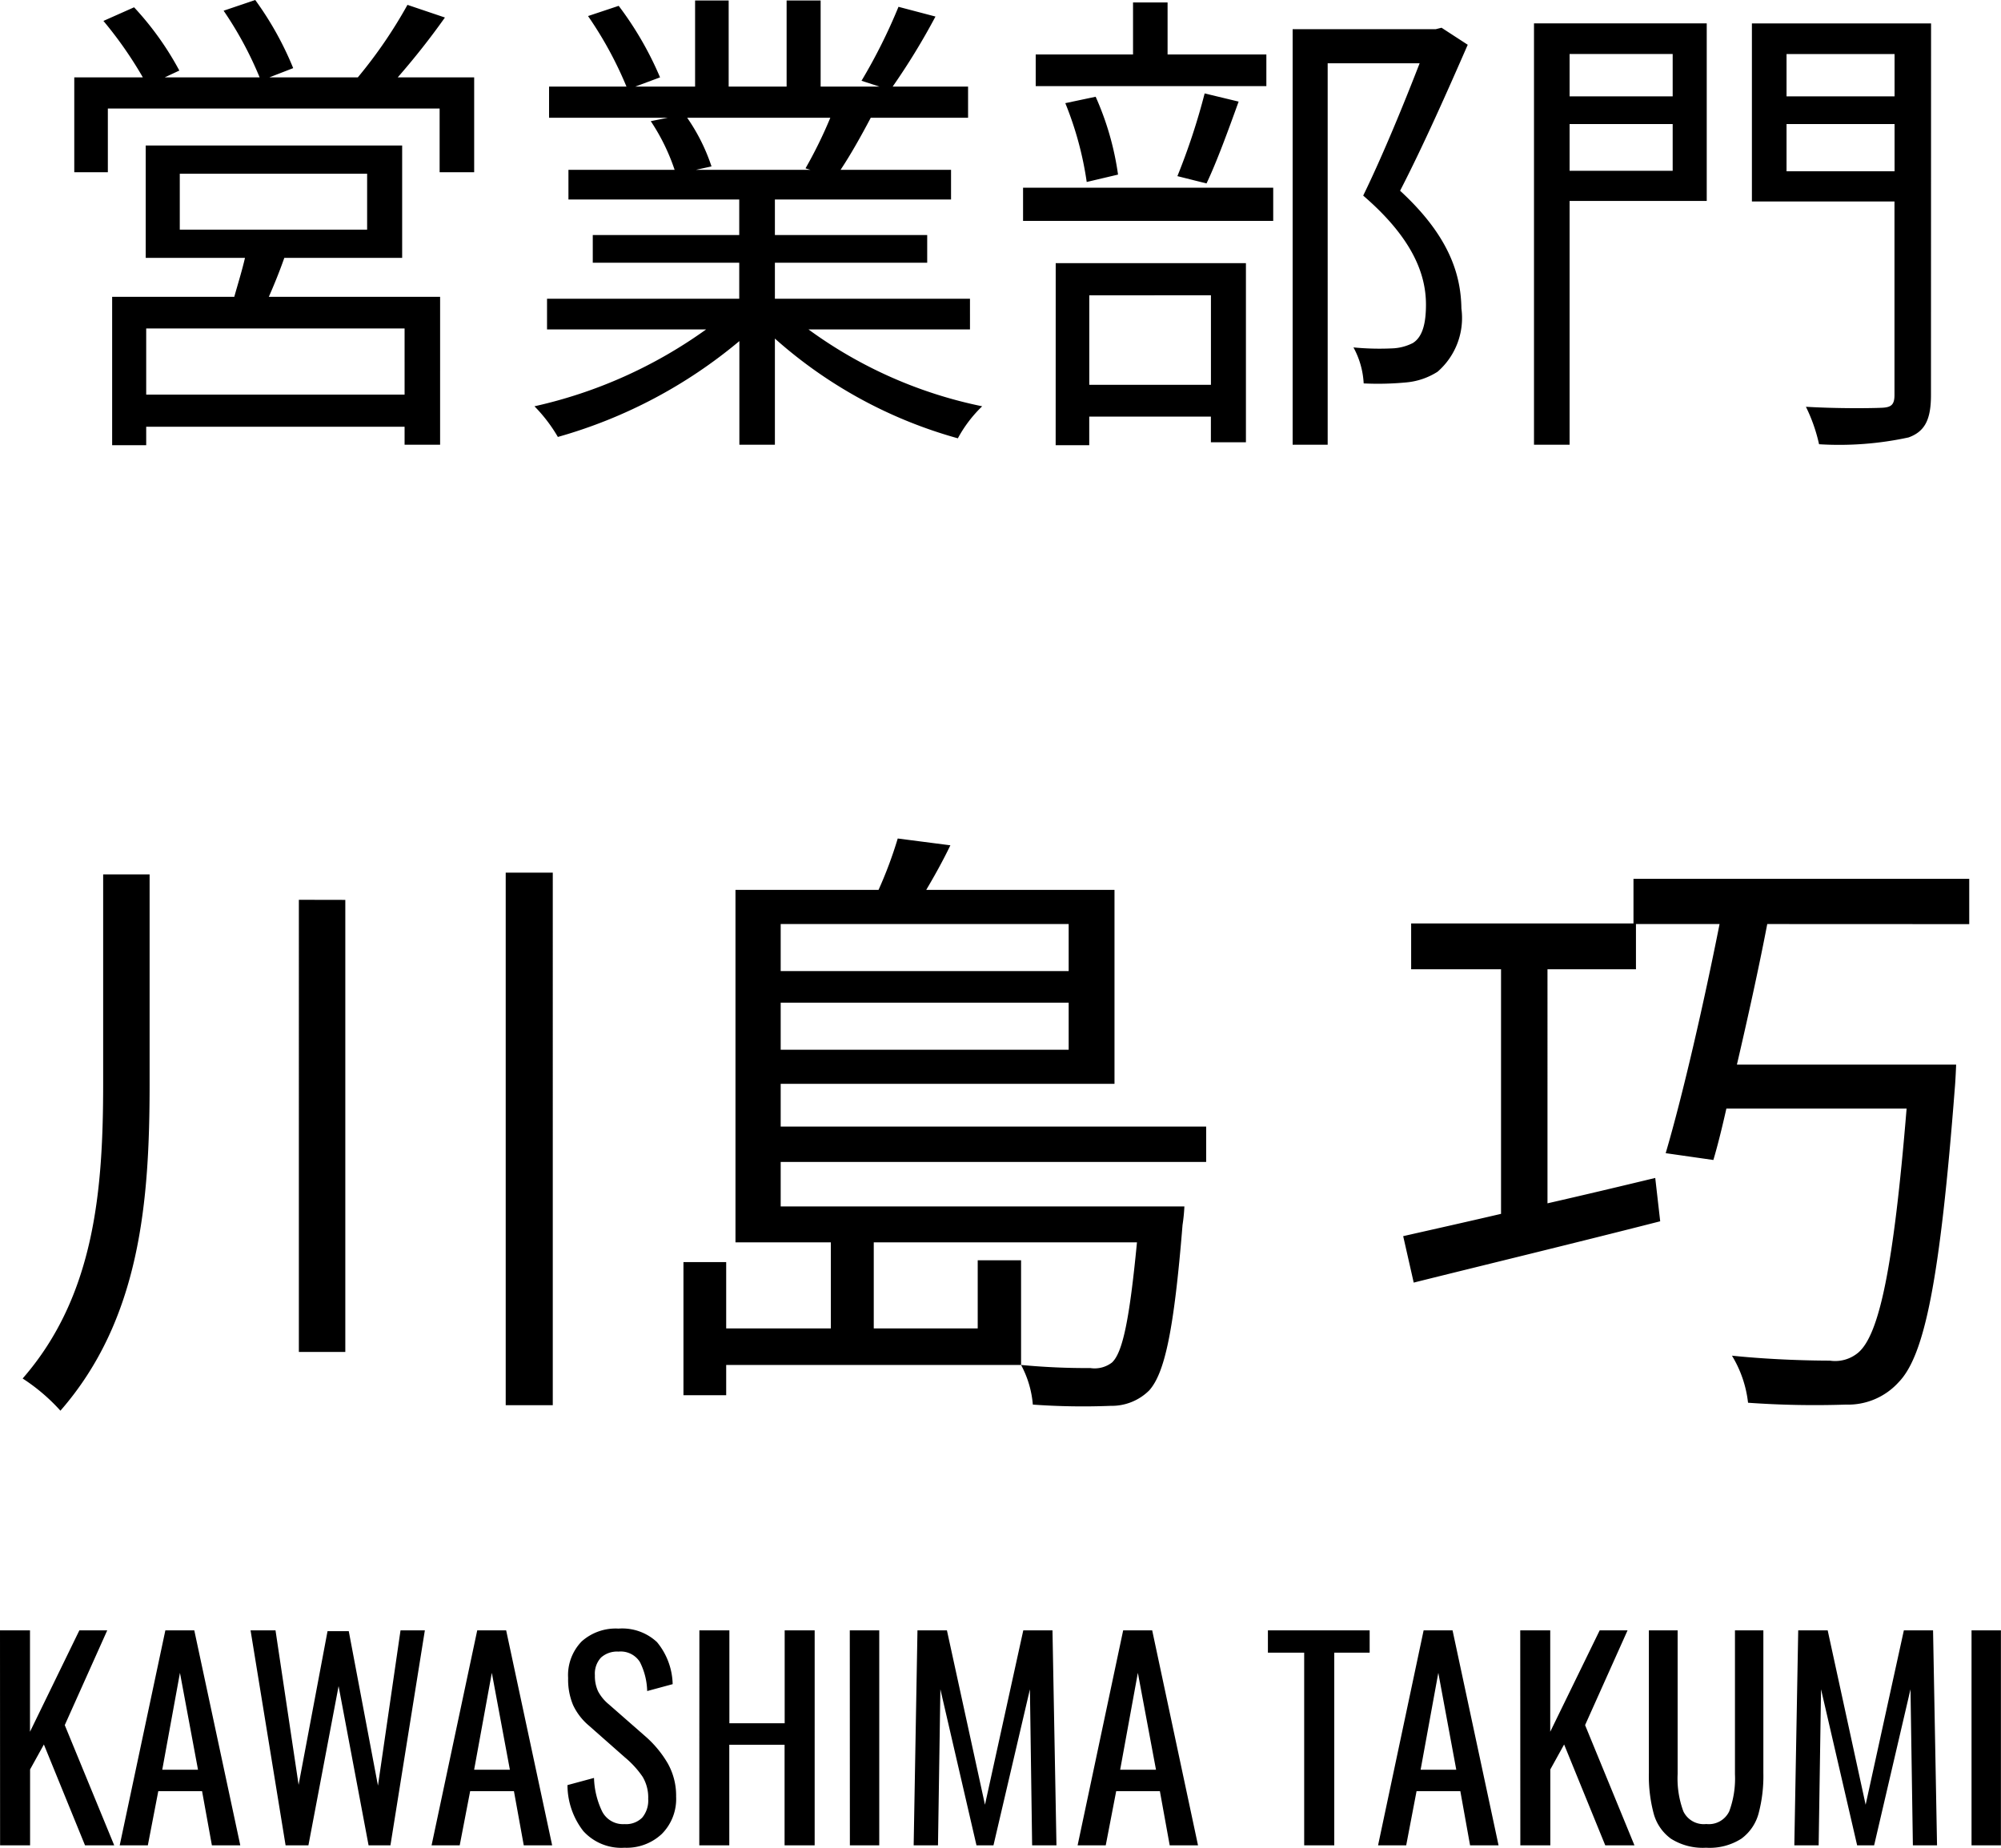
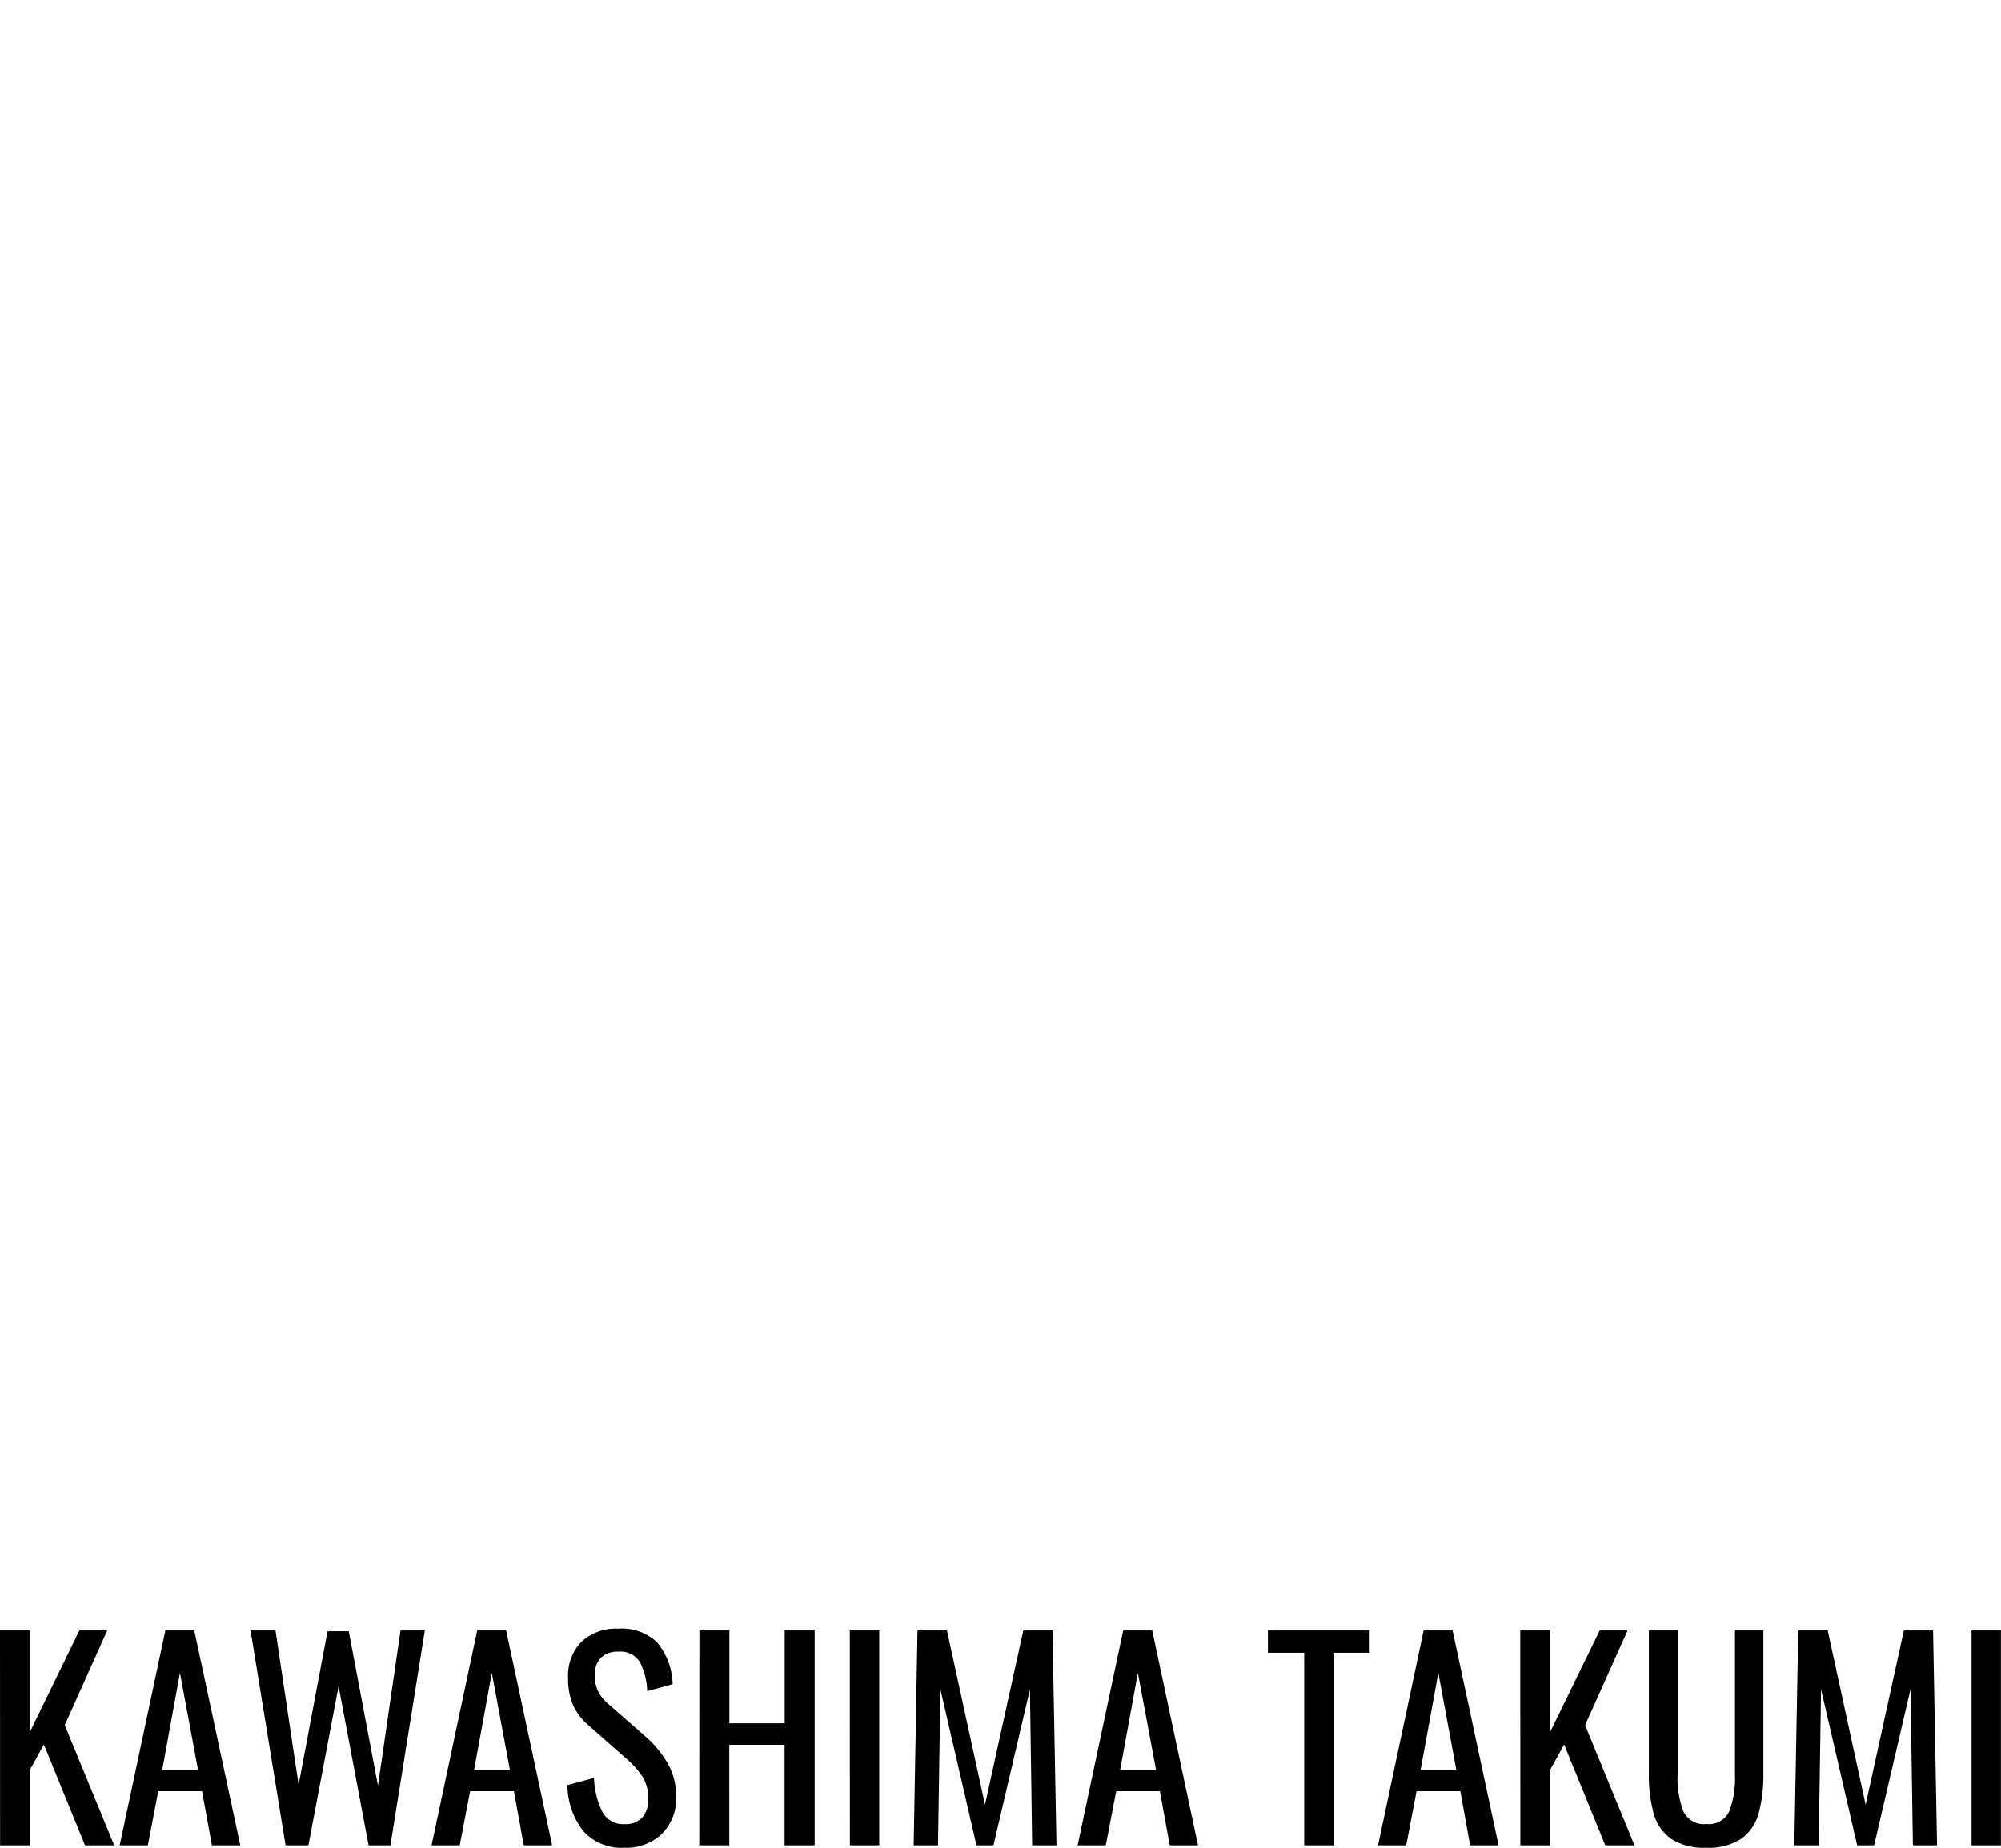
<svg xmlns="http://www.w3.org/2000/svg" id="コンポーネント_22_1" data-name="コンポーネント 22 – 1" width="90.468" height="83.544" viewBox="0 0 90.468 83.544">
-   <path id="パス_2774" data-name="パス 2774" d="M-26.972-.594H-38.654V-3.586h11.682Zm-10.164-9.988h8.47v2.53h-8.47Zm10.054,3.806v-5.082H-38.676v5.082h4.488c-.132.572-.33,1.21-.484,1.76h-5.522v6.71h1.54V.858h11.682v.814h1.606V-5.016H-33.11c.242-.55.484-1.144.7-1.76Zm-.2-8.162a34.055,34.055,0,0,0,2.134-2.706l-1.694-.572a21.205,21.205,0,0,1-2.244,3.278h-4l1.078-.418a14.606,14.606,0,0,0-1.716-3.08l-1.43.484a16.336,16.336,0,0,1,1.628,3.014h-4.29l.66-.308a13.671,13.671,0,0,0-2.046-2.86l-1.386.616a17.921,17.921,0,0,1,1.782,2.552h-3.1v4.29h1.518V-13.53h15v2.882h1.562v-4.29Zm19.558,1.826a20.112,20.112,0,0,1-1.122,2.288l.22.066h-5.17l.7-.154a8.548,8.548,0,0,0-1.1-2.2Zm6.314,9.57V-4.928H-10.23V-6.556h6.886V-7.81H-10.23V-9.416h7.964v-1.342H-7.26c.44-.66.924-1.518,1.364-2.354h4.4V-14.52h-3.41A30.763,30.763,0,0,0-2.97-17.688l-1.672-.44a24.959,24.959,0,0,1-1.672,3.344l.814.264H-8.162v-3.894H-9.7v3.894H-12.32v-3.894h-1.518v3.894h-2.706l1.122-.418a15.164,15.164,0,0,0-1.87-3.234l-1.386.462a17.149,17.149,0,0,1,1.738,3.19h-3.5v1.408h5.368l-.77.154a9.237,9.237,0,0,1,1.078,2.2h-4.8v1.342h7.722V-7.81h-6.622v1.254h6.622v1.628h-8.69v1.386h7.194A21.2,21.2,0,0,1-21.1-.066,7.006,7.006,0,0,1-20.042,1.32a22.109,22.109,0,0,0,8.206-4.334V1.672h1.606v-4.8a20.769,20.769,0,0,0,8.272,4.51A5.882,5.882,0,0,1-.858-.066,20.129,20.129,0,0,1-8.712-3.542Zm13.4-12.43H7.524v-2.354H5.962v2.354h-4.4v1.43H11.99Zm-2.706,5.83c.462-.968.99-2.42,1.452-3.7L9.2-14.212a29.769,29.769,0,0,1-1.232,3.74Zm-4-.4a13.029,13.029,0,0,0-1.012-3.52L2.9-13.772a15.209,15.209,0,0,1,.968,3.564Zm4.2,5.456v4.048h-5.5V-5.082ZM2.464,1.694H3.982V.4h5.5V1.562h1.584v-8.1h-8.6ZM.99-8.448H12.3v-1.5H.99Zm18.92-8.734-.264.066H13.178V1.672h1.584V-15.576H18.92c-.682,1.76-1.65,4.136-2.552,5.984,2.222,1.914,2.838,3.542,2.838,4.928,0,.792-.132,1.452-.594,1.738a2.229,2.229,0,0,1-.946.242,12.13,12.13,0,0,1-1.738-.044A3.8,3.8,0,0,1,16.39-1.1,13.577,13.577,0,0,0,18.3-1.144a3.152,3.152,0,0,0,1.43-.484,3.215,3.215,0,0,0,1.078-2.86c-.022-1.562-.572-3.3-2.772-5.324,1.034-2,2.156-4.532,3.058-6.6Zm10.45,1.188v1.914H25.7v-1.914ZM25.7-10.714v-2.112H30.36v2.112Zm6.2-6.666H24.09V1.672H25.7V-9.35h6.2Zm3.608,6.688v-2.134h4.884v2.134Zm4.884-5.3v1.914H35.508v-1.914Zm1.65-1.386h-8.1v8.052h6.446V-.572c0,.44-.154.55-.55.572-.462.022-1.958.044-3.454-.044a7.415,7.415,0,0,1,.594,1.694,14.8,14.8,0,0,0,4.048-.308c.726-.264,1.012-.792,1.012-1.914Z" transform="translate(45.264 18.436)" />
-   <path id="パス_2773" data-name="パス 2773" d="M-40.6-21.9v9.436c0,4.788-.364,9.6-3.64,13.356a8.544,8.544,0,0,1,1.708,1.456C-38.92-1.792-38.5-7.112-38.5-12.432V-21.9Zm8.848,1.148V-.308h2.1v-20.44ZM-22.4-21.98V2.1h2.128V-21.98ZM3.052-19.656v2.128H-9.968v-2.128Zm-13.02,5.684V-16.1H3.052v2.128ZM9.268-8.9v-1.6H-9.968v-1.932H5.124V-21.2H-3.388c.364-.616.756-1.316,1.092-2.016l-2.38-.308A18.884,18.884,0,0,1-5.544-21.2h-6.468V-5.264H-7.7v3.892h-4.732v-3h-1.932v6.02h1.932V.28H.9V-4.452h-1.96v3.08h-4.7V-5.264h11.9C5.8-1.736,5.488-.28,5.012.168a1.286,1.286,0,0,1-.98.252A31.375,31.375,0,0,1,.9.28a4.571,4.571,0,0,1,.532,1.792,31.656,31.656,0,0,0,3.528.056,2.4,2.4,0,0,0,1.736-.7C7.392.644,7.812-1.26,8.2-6.048a7.989,7.989,0,0,0,.084-.84H-9.968V-8.9Zm34.5-10.752V-21.7H28.588v2.016H18.536v2.072H22.6v11.06c-1.68.392-3.192.728-4.424,1.008l.476,2.1c3.024-.756,7.2-1.764,11.144-2.772l-.224-1.96c-1.624.392-3.276.784-4.872,1.148V-17.612h4v-2.044h3.78c-.7,3.528-1.652,7.7-2.436,10.36l2.156.308c.2-.672.392-1.456.588-2.324h8.148C40.348-4.144,39.7-1.092,38.752-.28a1.622,1.622,0,0,1-1.288.364c-.7,0-2.548-.028-4.424-.224a5.214,5.214,0,0,1,.728,2.128,42.258,42.258,0,0,0,4.424.084,3.08,3.08,0,0,0,2.38-1.008c1.176-1.2,1.876-4.62,2.548-13.356.028-.308.056-1.008.056-1.008H33.264c.476-2.044.98-4.312,1.372-6.356Z" transform="translate(45.264 61.436)" />
  <path id="パス_2772" data-name="パス 2772" d="M-45.264-9.72h1.356v4.584l2.232-4.584h1.26l-1.92,4.284L-40.1,0h-1.32l-1.86-4.56-.624,1.128V0h-1.356Zm7.476,0h1.308L-34.4,0h-1.284l-.444-2.448h-1.98L-38.58,0h-1.272Zm1.476,6.3-.816-4.38-.8,4.38Zm2.376-6.3h1.128l1.044,6.984,1.308-6.948h.96l1.32,6.984,1.02-7.02h1.1L-27.612,0H-28.6l-1.356-7.2L-31.32,0h-1.032Zm10.248,0h1.308L-20.3,0h-1.284l-.444-2.448h-1.98L-24.48,0h-1.272Zm1.476,6.3-.816-4.38-.8,4.38ZM-17.028.108a2.312,2.312,0,0,1-1.866-.756,3.406,3.406,0,0,1-.714-2.076l1.2-.324a3.745,3.745,0,0,0,.366,1.512,1.059,1.059,0,0,0,1.014.576,1.03,1.03,0,0,0,.8-.294,1.207,1.207,0,0,0,.27-.846,1.822,1.822,0,0,0-.252-1,4.272,4.272,0,0,0-.8-.876l-1.632-1.44a2.728,2.728,0,0,1-.714-.93,2.985,2.985,0,0,1-.222-1.218,2.189,2.189,0,0,1,.612-1.656A2.307,2.307,0,0,1-17.3-9.8a2.3,2.3,0,0,1,1.74.612,3.087,3.087,0,0,1,.708,1.9l-1.152.312a3.066,3.066,0,0,0-.33-1.314A1.024,1.024,0,0,0-17.3-8.76a1.086,1.086,0,0,0-.792.27,1.068,1.068,0,0,0-.276.8,1.642,1.642,0,0,0,.144.726,1.945,1.945,0,0,0,.492.594l1.644,1.44a4.888,4.888,0,0,1,1.014,1.224,2.964,2.964,0,0,1,.378,1.5,2.239,2.239,0,0,1-.648,1.692A2.321,2.321,0,0,1-17.028.108Zm3.384-9.828h1.356v4.2h2.5v-4.2h1.356V0H-9.792V-4.548h-2.5V0h-1.356Zm6.8,0h1.332V0H-6.84Zm3.06,0h1.332L-.732-1.836,1-9.72h1.32L2.5,0H1.4L1.3-7.056-.348,0h-.768L-2.748-7.056-2.856,0h-1.1Zm9.3,0H6.828L8.9,0H7.62L7.176-2.448H5.2L4.728,0H3.456ZM7-3.42,6.18-7.8l-.8,4.38ZM13.7-8.712H12.06V-9.72h4.6v1.008h-1.6V0H13.7ZM19.1-9.72h1.308L22.488,0H21.2L20.76-2.448H18.78L18.312,0H17.04Zm1.476,6.3L19.764-7.8l-.8,4.38Zm2.892-6.3h1.356v4.584L27.06-9.72h1.26L26.4-5.436,28.632,0h-1.32l-1.86-4.56-.624,1.128V0H23.472Zm8.4,9.828A2.694,2.694,0,0,1,30.282-.3,2.075,2.075,0,0,1,29.5-1.44a6.6,6.6,0,0,1-.216-1.836V-9.72h1.3v6.5a4.267,4.267,0,0,0,.258,1.68,1.021,1.021,0,0,0,1.038.576,1.021,1.021,0,0,0,1.038-.576,4.267,4.267,0,0,0,.258-1.68v-6.5h1.284v6.444a6.6,6.6,0,0,1-.216,1.836,2.087,2.087,0,0,1-.78,1.14A2.666,2.666,0,0,1,31.872.108ZM36.036-9.72h1.332l1.716,7.884L40.812-9.72h1.32L42.312,0H41.22l-.108-7.056L39.468,0H38.7L37.068-7.056,36.96,0h-1.1Zm7.836,0H45.2V0H43.872Z" transform="translate(45.264 83.436)" />
</svg>